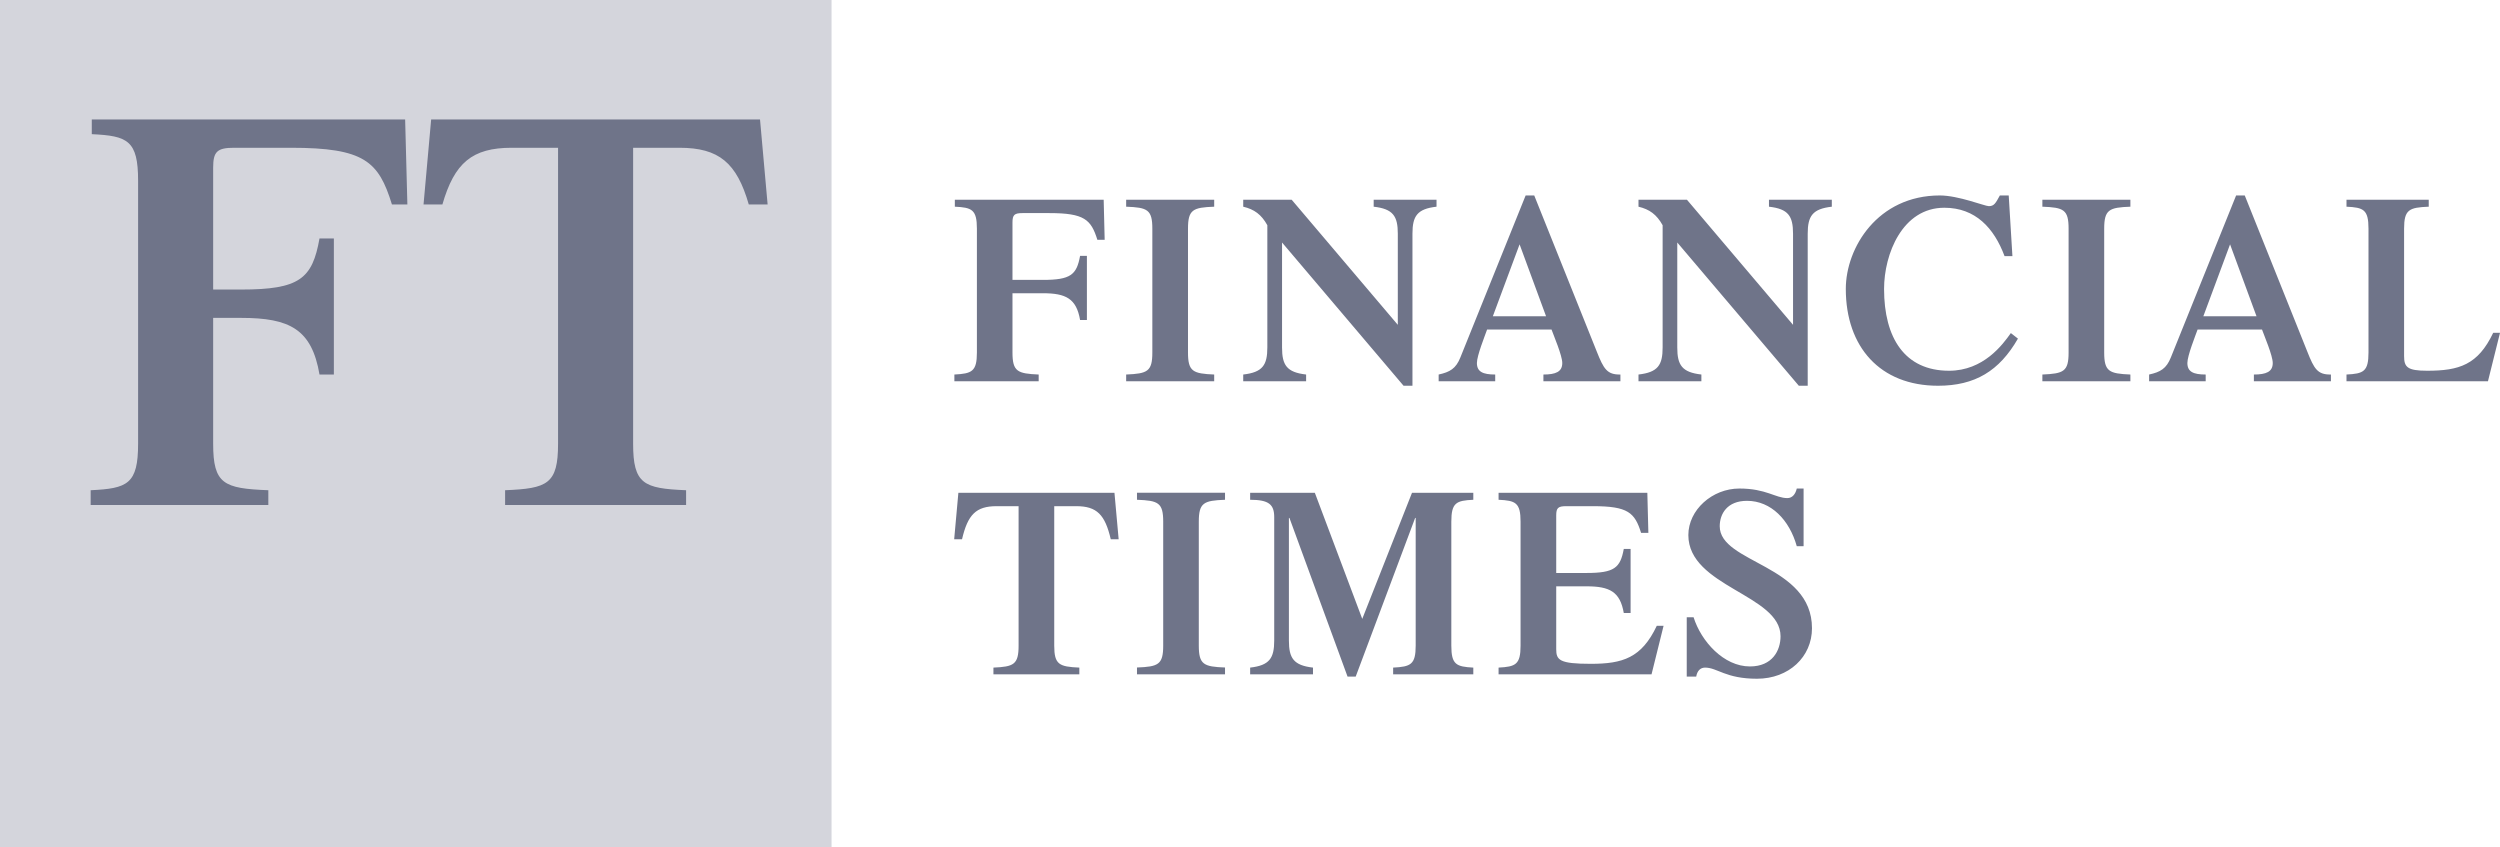
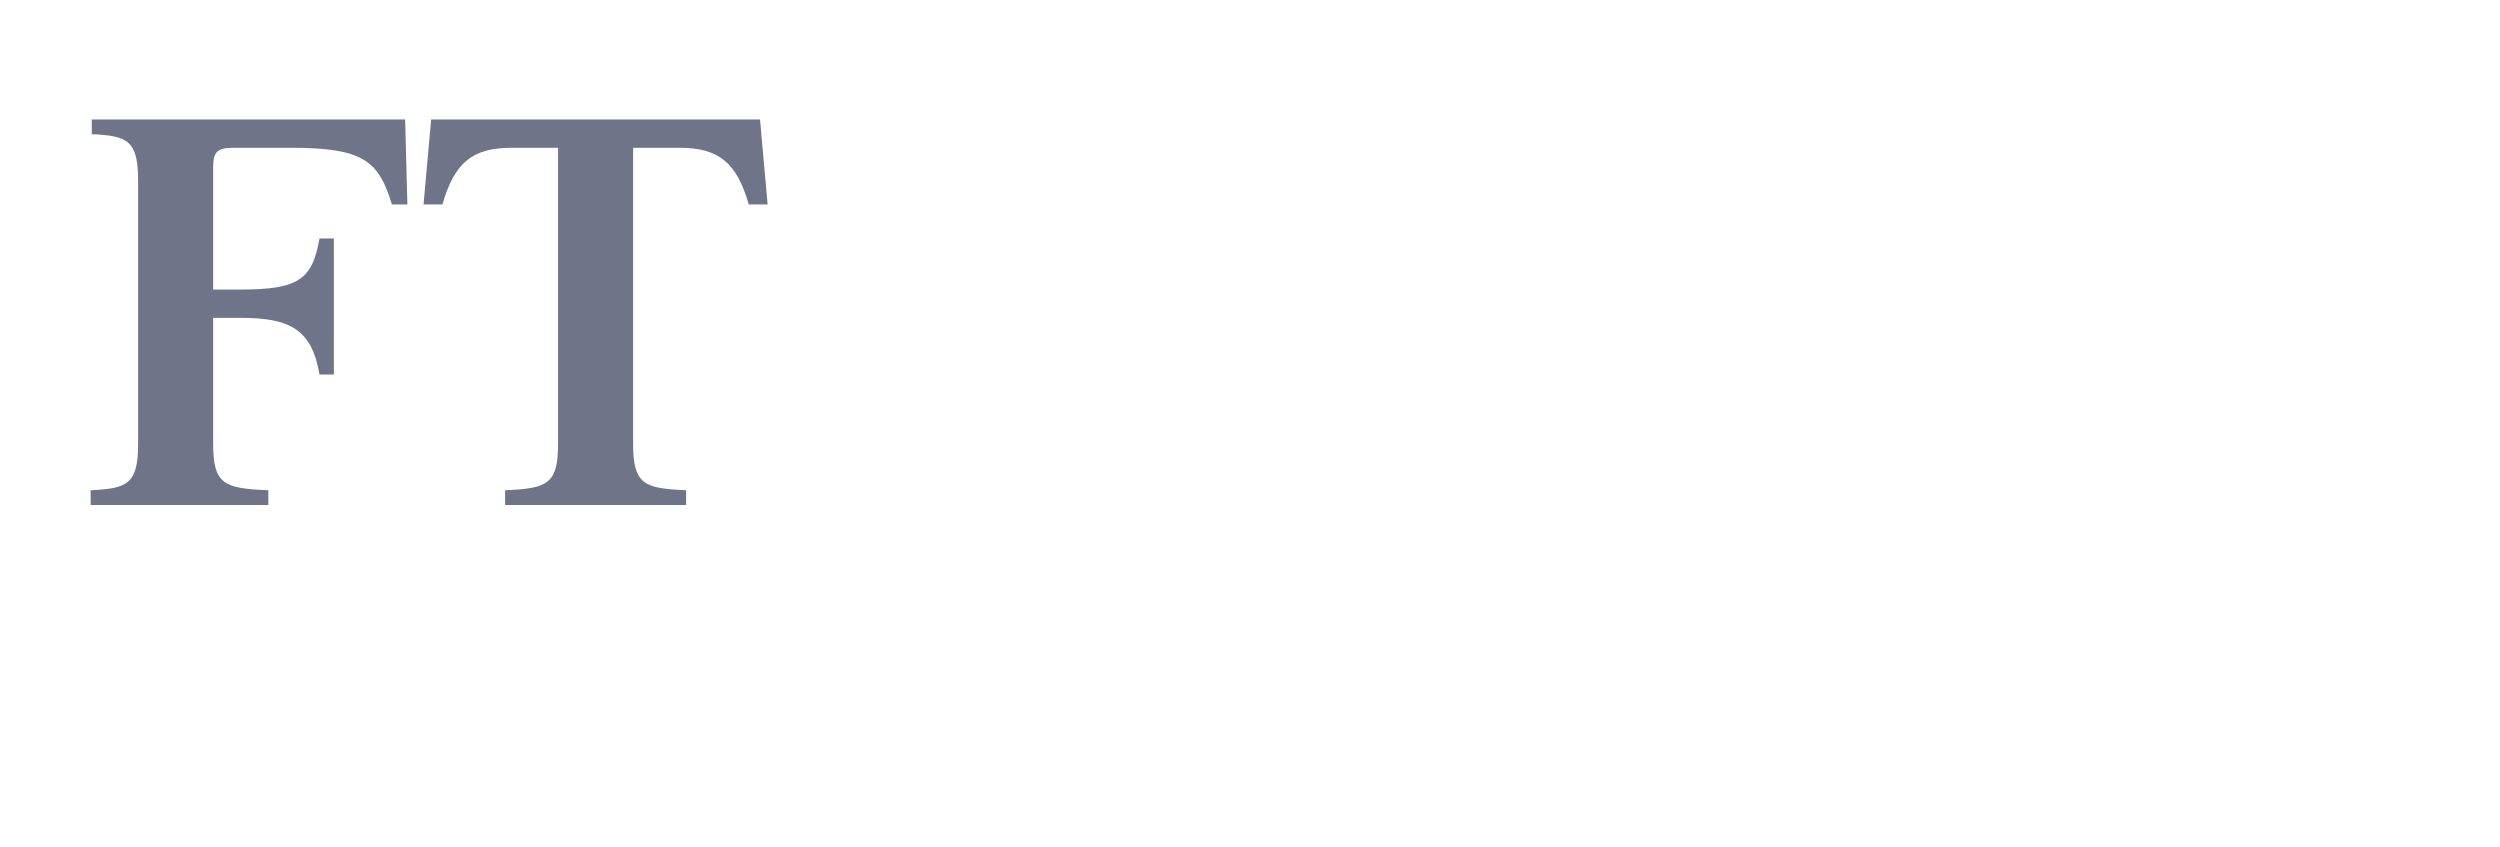
<svg xmlns="http://www.w3.org/2000/svg" width="121" height="41" viewBox="0 0 121 41" fill="none">
-   <path d="M49.004 17.064C49.004 17.982 49.247 18.084 50.272 18.127V18.454H46.192V18.127C47.039 18.084 47.282 17.982 47.282 17.064V11.066C47.282 10.144 47.039 10.042 46.214 10.004V9.668H53.418L53.466 11.605H53.112C52.807 10.624 52.479 10.314 50.792 10.314H49.486C49.093 10.314 49.004 10.403 49.004 10.768V13.547H50.477C51.82 13.547 52.111 13.3 52.276 12.383H52.606V15.488H52.276C52.098 14.452 51.591 14.193 50.477 14.193H49.004V17.064ZM57.499 17.064C57.499 17.982 57.738 18.084 58.767 18.127V18.454H54.506V18.127C55.536 18.084 55.773 17.982 55.773 17.064V11.066C55.773 10.144 55.536 10.042 54.506 10.004V9.668H58.767V10.004C57.738 10.042 57.499 10.144 57.499 11.066V17.064ZM67.654 11.312C67.654 10.458 67.424 10.11 66.486 10.004V9.668H69.528V10.004C68.591 10.11 68.363 10.458 68.363 11.312V18.67H67.932L62.051 11.737V16.818C62.051 17.672 62.277 18.02 63.216 18.127V18.454H60.172V18.127C61.111 18.02 61.339 17.672 61.339 16.818V10.9C61.048 10.378 60.704 10.131 60.172 10.004V9.668H62.518L67.654 15.722V11.312ZM72.254 15.306L73.548 11.826L74.829 15.306H72.254ZM78.428 18.454V18.127C77.782 18.139 77.618 17.855 77.288 17.026L74.257 9.46H73.841L70.683 17.298C70.467 17.842 70.175 18.008 69.631 18.127V18.454H72.368V18.127C71.773 18.127 71.482 17.995 71.482 17.57C71.482 17.209 71.876 16.236 71.975 15.951H75.095C75.196 16.236 75.614 17.209 75.614 17.57C75.614 17.995 75.298 18.127 74.701 18.127V18.454H78.428ZM86.783 11.312C86.783 10.458 86.556 10.11 85.618 10.004V9.668H88.66V10.004C87.722 10.11 87.493 10.458 87.493 11.312V18.67H87.063L81.18 11.737L81.18 16.818C81.18 17.672 81.408 18.02 82.347 18.127V18.454H79.303V18.127C80.242 18.02 80.471 17.672 80.471 16.818V10.9C80.178 10.378 79.835 10.131 79.303 10.004V9.668H81.649L86.783 15.722L86.783 11.312ZM97.668 16.389C96.767 17.957 95.588 18.67 93.8 18.67C90.998 18.67 89.337 16.793 89.337 13.985C89.337 11.983 90.884 9.46 93.889 9.46C94.789 9.46 96.067 9.978 96.259 9.978C96.512 9.978 96.588 9.838 96.793 9.46H97.222L97.401 12.396H97.02C96.512 11.036 95.614 10.055 94.104 10.055C92.075 10.055 91.189 12.294 91.189 13.985C91.189 16.355 92.189 17.944 94.333 17.944C96.006 17.944 96.931 16.678 97.325 16.121L97.668 16.389ZM101.843 17.064C101.843 17.982 102.085 18.084 103.111 18.127V18.454H98.851V18.127C99.879 18.084 100.12 17.982 100.12 17.064V11.066C100.12 10.144 99.879 10.042 98.851 10.004V9.668H103.111V10.004C102.085 10.042 101.843 10.144 101.843 11.066V17.064ZM106.642 15.306L107.935 11.826L109.215 15.306H106.642ZM112.817 18.454V18.127C112.169 18.139 112.005 17.855 111.677 17.026L108.646 9.46H108.228L105.07 17.298C104.854 17.842 104.563 18.008 104.017 18.127V18.454H106.755V18.127C106.16 18.127 105.869 17.995 105.869 17.57C105.869 17.209 106.263 16.236 106.363 15.951H109.482C109.583 16.236 110.001 17.209 110.001 17.57C110.001 17.995 109.684 18.127 109.088 18.127V18.454H112.817ZM113.57 18.454V18.127C114.395 18.088 114.635 17.982 114.635 17.064V11.066C114.635 10.144 114.395 10.042 113.57 10.004V9.668H117.551V10.004C116.601 10.042 116.358 10.144 116.358 11.066V17.234C116.358 17.765 116.511 17.944 117.474 17.944C119.022 17.944 119.934 17.659 120.67 16.109H121L120.417 18.454H113.57ZM48.082 32.312C49.061 32.269 49.3 32.167 49.3 31.25V24.499H48.236C47.234 24.499 46.84 24.911 46.562 26.101H46.182L46.385 23.853H53.94L54.143 26.101H53.761C53.484 24.911 53.091 24.499 52.09 24.499H51.025V31.25C51.025 32.167 51.265 32.269 52.24 32.312V32.639H48.082V32.312ZM58.022 31.25C58.022 32.167 58.264 32.269 59.291 32.307V32.639H55.03V32.307C56.06 32.269 56.299 32.167 56.299 31.25V25.247C56.299 24.329 56.06 24.227 55.03 24.189V23.849H59.291V24.189C58.264 24.227 58.022 24.329 58.022 25.247V31.25ZM68.34 23.853H71.308V24.189C70.483 24.227 70.244 24.329 70.244 25.247V31.25C70.244 32.167 70.483 32.269 71.308 32.312V32.639H67.428V32.312C68.277 32.269 68.519 32.167 68.519 31.25V25.068H68.493L65.615 32.749H65.222L62.409 25.068H62.383V31.003C62.383 31.857 62.611 32.205 63.549 32.312V32.639H60.507V32.312C61.444 32.205 61.672 31.857 61.672 31.003V25.03C61.672 24.422 61.42 24.189 60.507 24.189V23.853H63.639L65.933 29.954L68.34 23.853ZM72.531 32.639V32.312C73.354 32.269 73.595 32.167 73.595 31.25V25.247C73.595 24.329 73.354 24.227 72.531 24.189V23.853H79.731L79.781 25.79H79.428C79.123 24.809 78.792 24.499 77.107 24.499H75.802C75.407 24.499 75.321 24.588 75.321 24.949V27.732H76.79C78.133 27.732 78.424 27.485 78.591 26.568H78.921V29.669H78.591C78.412 28.637 77.906 28.378 76.79 28.378H75.321V31.419C75.321 31.946 75.472 32.129 76.993 32.129C78.539 32.129 79.453 31.844 80.188 30.289H80.517L79.934 32.639H72.531ZM81.638 29.877H81.97C82.336 31.041 83.427 32.256 84.696 32.256C85.784 32.256 86.178 31.483 86.178 30.795C86.178 28.777 81.716 28.403 81.716 25.897C81.716 24.682 82.869 23.645 84.187 23.645C85.48 23.645 85.936 24.108 86.508 24.108C86.749 24.108 86.901 23.917 86.964 23.645H87.294V26.436H86.964C86.609 25.17 85.723 24.24 84.555 24.24C83.593 24.24 83.235 24.873 83.235 25.472C83.235 27.265 87.7 27.32 87.7 30.408C87.699 31.789 86.585 32.851 85.036 32.851C83.515 32.851 83.123 32.312 82.526 32.312C82.3 32.312 82.145 32.465 82.096 32.749H81.638L81.638 29.877Z" fill="#6F7489" />
-   <path opacity="0.3" d="M40.247 41H6.54553e-05V-4.29487e-07H40.247V41Z" fill="#6F7489" />
  <path d="M10.317 21.476C10.317 23.427 10.823 23.644 12.987 23.727V24.441H4.388V23.727C6.177 23.644 6.684 23.427 6.684 21.476V8.745C6.684 6.794 6.177 6.575 4.442 6.494V5.781H19.609L19.717 9.895H18.969C18.328 7.81 17.633 7.152 14.081 7.152H11.329C10.504 7.152 10.317 7.344 10.317 8.113V14.014H11.672C14.503 14.014 15.118 13.49 15.464 11.541H16.159V18.128H15.464C15.091 15.933 14.022 15.386 11.672 15.386H10.317L10.317 21.476ZM36.785 5.781H20.868L20.499 9.897H21.412C21.994 7.882 22.851 7.152 24.767 7.152H27.01V21.476C27.01 23.427 26.503 23.644 24.447 23.727V24.441H33.207V23.727C31.15 23.644 30.643 23.427 30.643 21.476V7.152H32.885C34.802 7.152 35.66 7.882 36.241 9.897H37.153L36.785 5.781Z" fill="#6F7489" />
</svg>